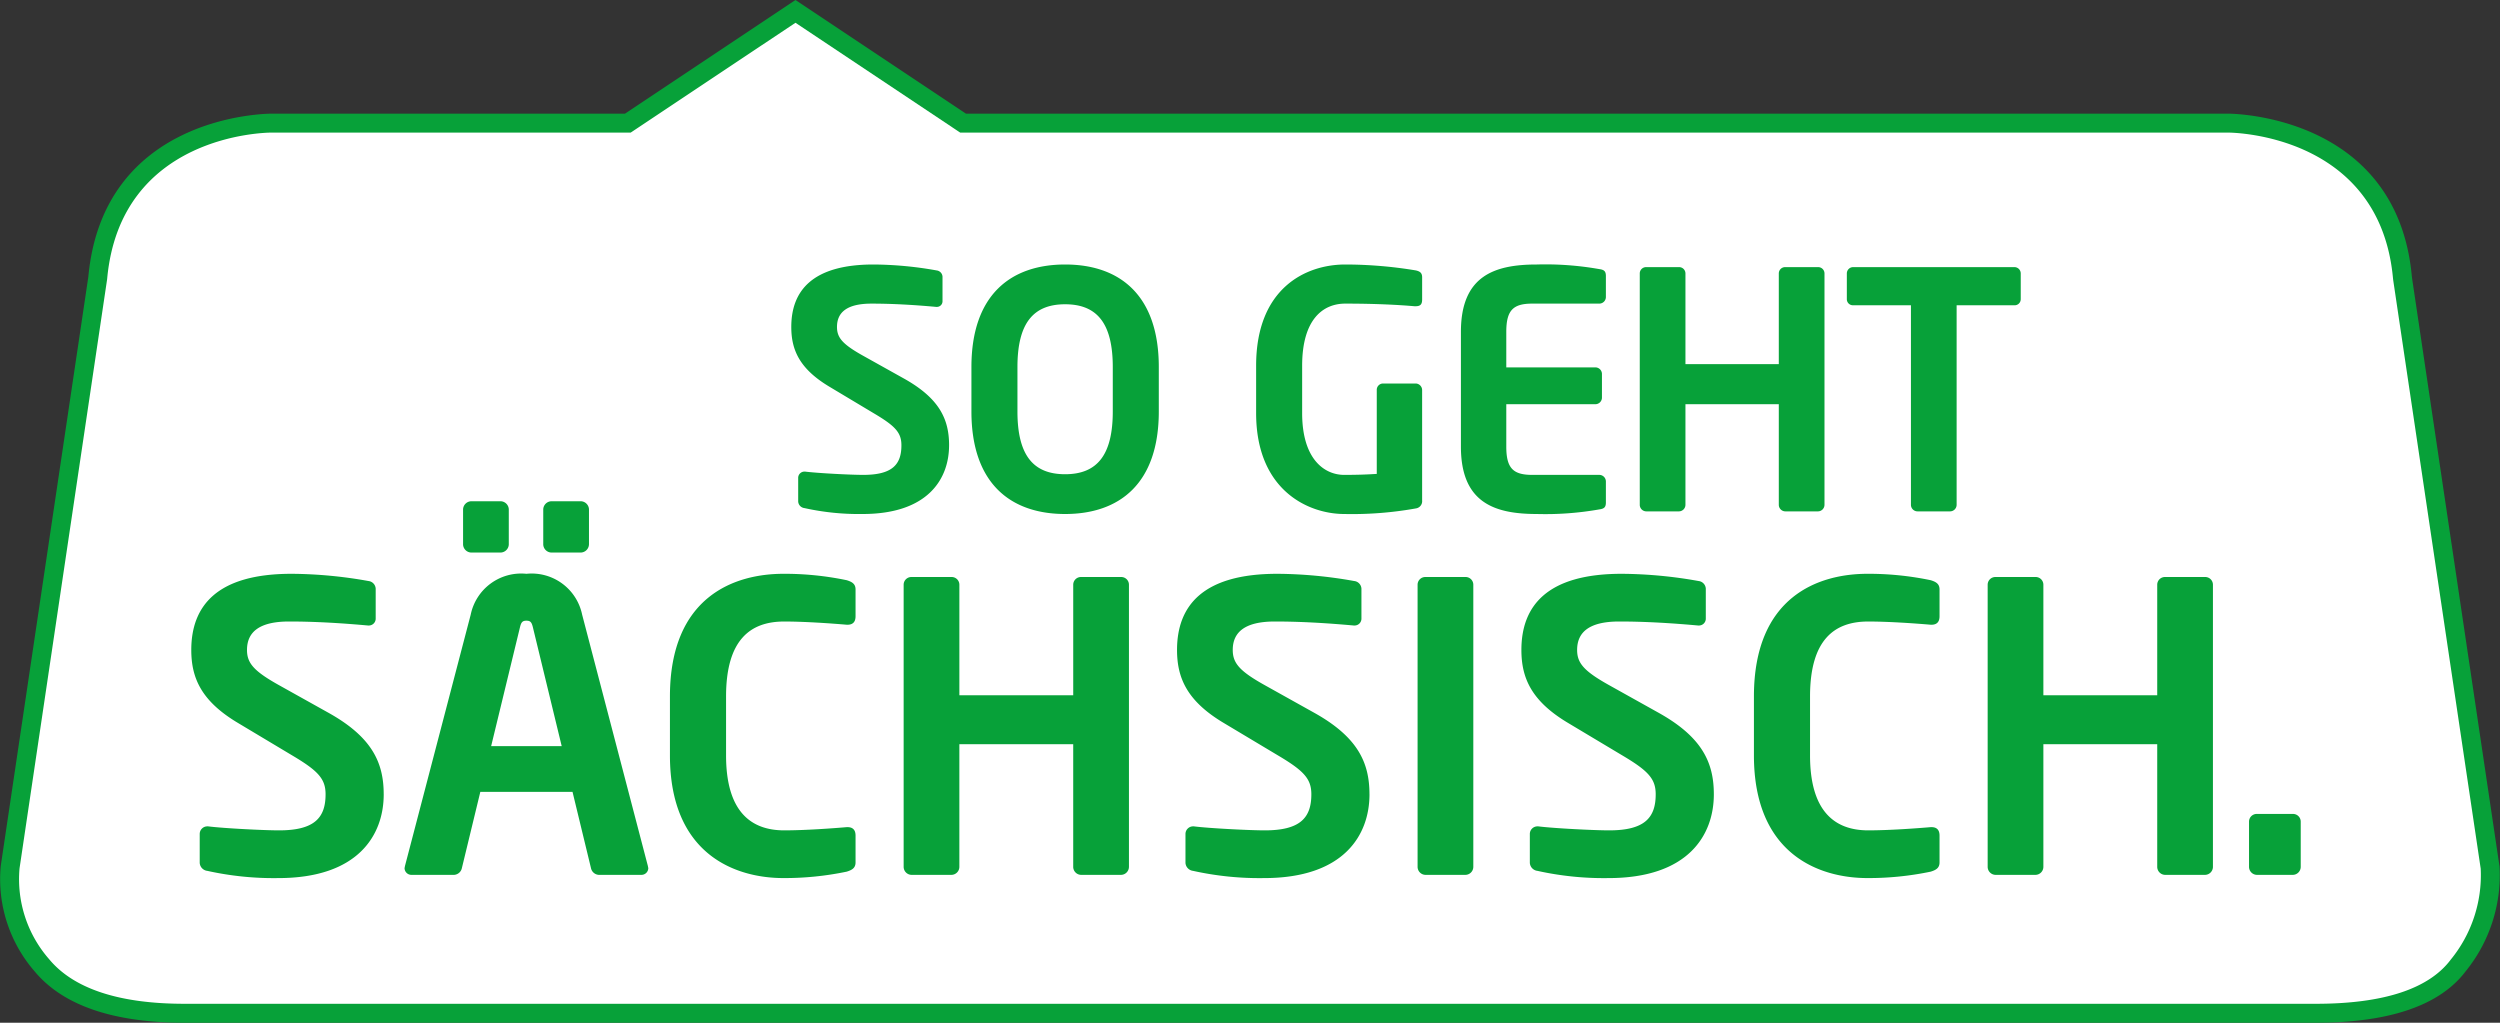
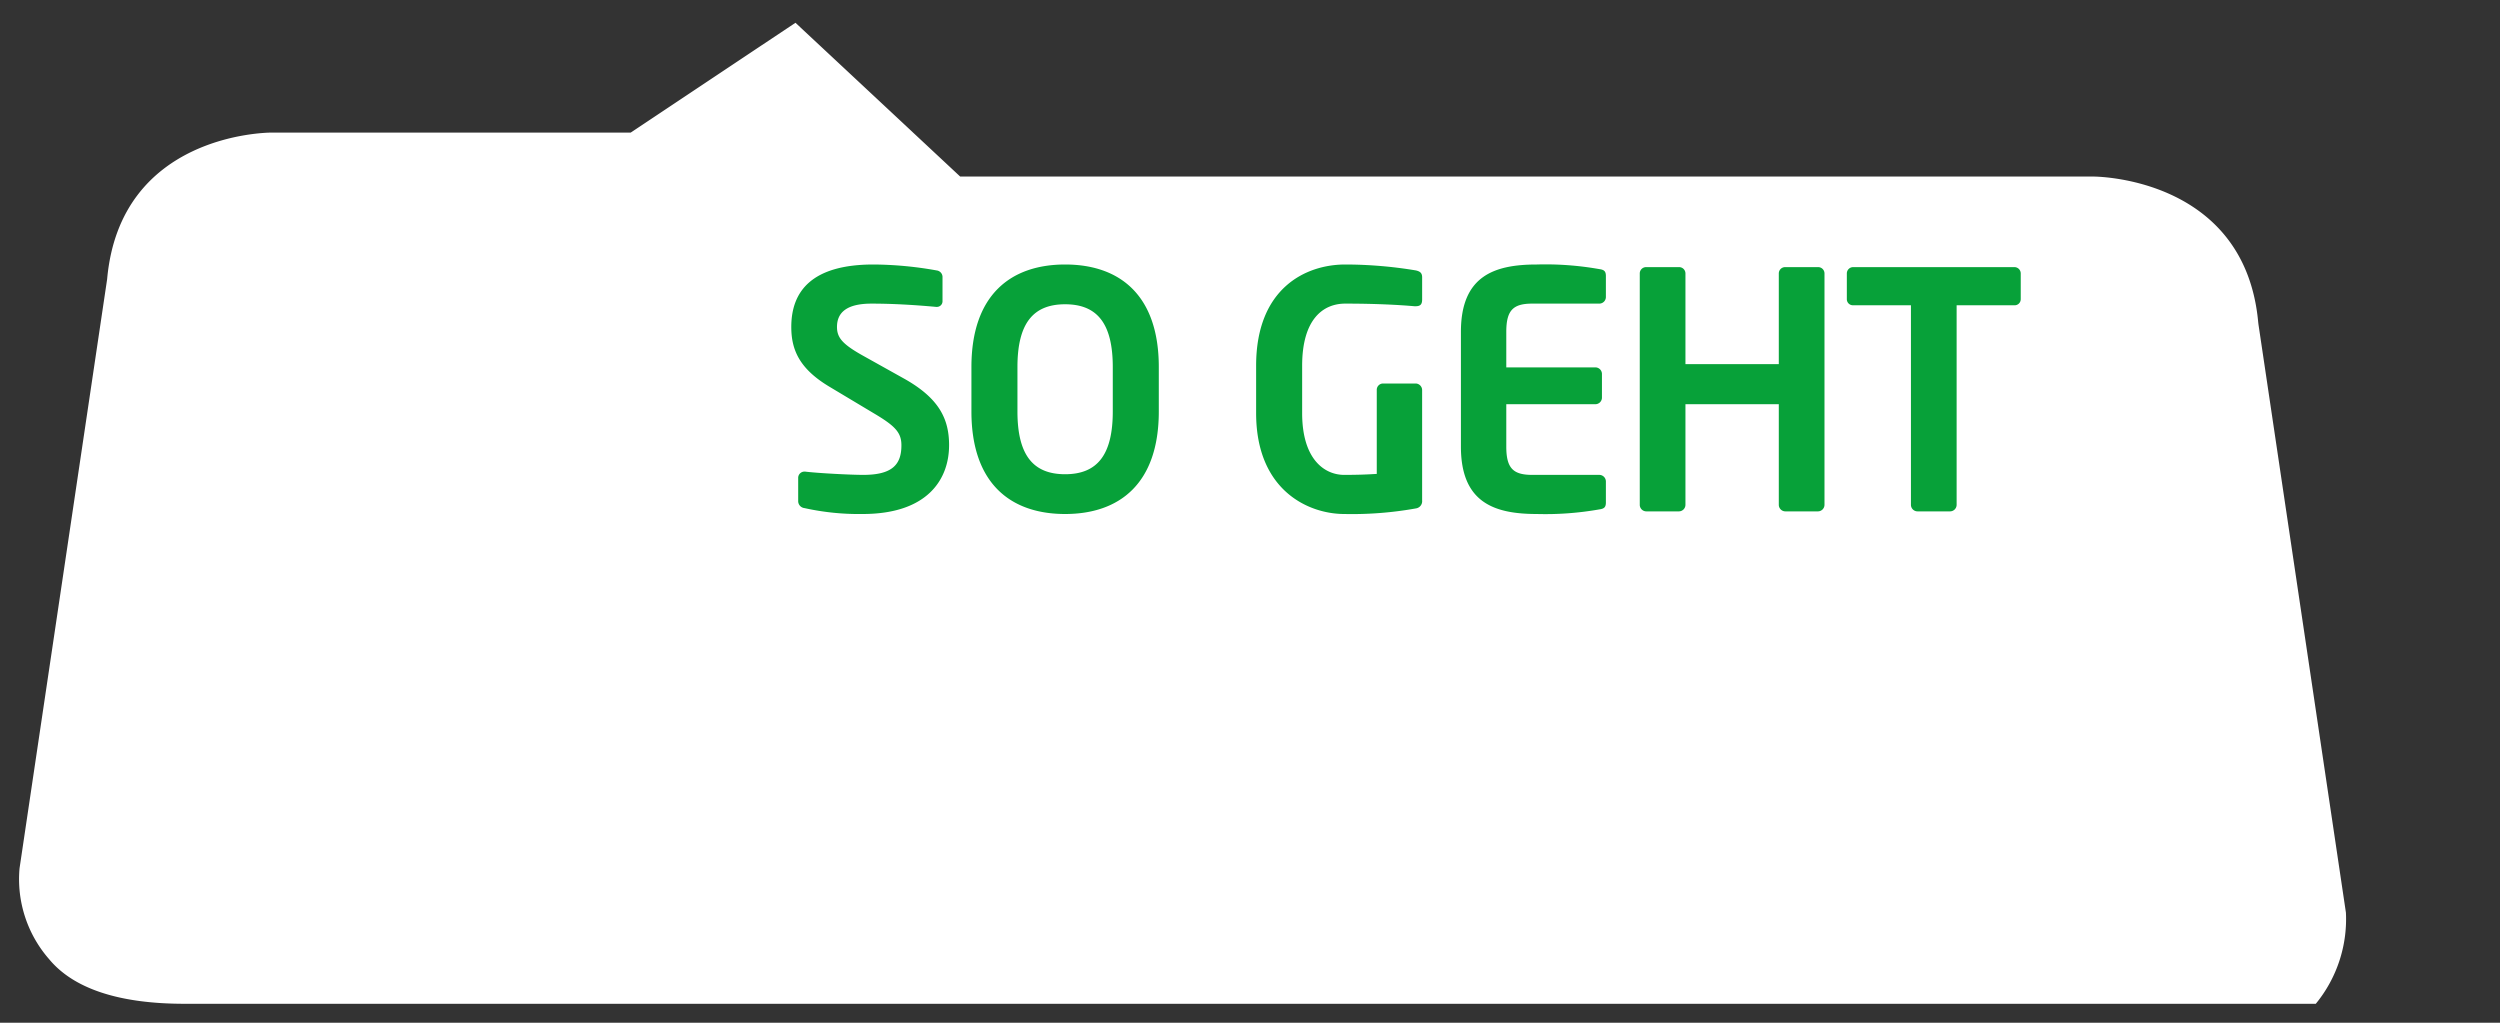
<svg xmlns="http://www.w3.org/2000/svg" id="Ebene_1" data-name="Ebene 1" viewBox="0 0 200 81.818">
  <rect x="0" y="0" width="200" height="81.818" fill="#333333" stroke="none" />
  <defs>
    <style>.cls-1{fill:#07a139;}.cls-2{fill:#fff;}</style>
  </defs>
  <title>SGS-Logo_gruen</title>
-   <path class="cls-1" d="M185.264,81.818H14.754c-5.694,0-9.729-1.386-11.993-4.12a11.245,11.245,0,0,1-2.708-8.343l.012-.112L7.066,22.15C8.254,9.24,21.206,9.092,21.757,9.092H50L63.637,0,77.274,9.092H178.261c.556.003,13.524.223,14.688,13.037l.013.109,7.001,47.088a12.21,12.21,0,0,1-2.706,8.372c-2.062,2.734-6.097,4.12-11.993,4.12" />
-   <path class="cls-2" d="M1.566,69.449l-.007.067a9.722,9.722,0,0,0,2.369,7.216c1.962,2.37,5.605,3.571,10.826,3.571H185.264c5.395,0,9.023-1.183,10.783-3.517a10.683,10.683,0,0,0,2.41-7.29l-6.998-47.069-.017-.141c-1.043-11.479-12.689-11.676-13.185-11.679H76.814L63.637,1.821l-13.178,8.785H21.757c-.495,0-12.132.133-13.184,11.703l-.005.043Z" />
+   <path class="cls-2" d="M1.566,69.449l-.007.067a9.722,9.722,0,0,0,2.369,7.216c1.962,2.37,5.605,3.571,10.826,3.571H185.264a10.683,10.683,0,0,0,2.41-7.29l-6.998-47.069-.017-.141c-1.043-11.479-12.689-11.676-13.185-11.679H76.814L63.637,1.821l-13.178,8.785H21.757c-.495,0-12.132.133-13.184,11.703l-.005.043Z" />
  <path class="cls-1" d="M75.927,35.624c0-2.078-.762-3.761-3.655-5.365l-3.156-1.762c-1.71-.947-2.157-1.473-2.157-2.341,0-1.183.816-1.867,2.762-1.867,1.709,0,3.445.105,5.181.263h.052a.45.45,0,0,0,.447-.473V22.133a.533.533,0,0,0-.473-.499,29.364,29.364,0,0,0-5.05-.474c-4.891,0-6.575,2.104-6.575,4.997,0,1.841.658,3.366,3.103,4.812l3.471,2.078c1.736,1.026,2.236,1.552,2.236,2.577,0,1.525-.71,2.367-3.051,2.367-.973,0-3.603-.132-4.655-.263h-.052a.499.499,0,0,0-.5.5v1.893a.562.562,0,0,0,.5.526,20.113,20.113,0,0,0,4.655.473c5.26,0,6.916-2.84,6.916-5.496m16.778-2.709v-3.55c0-5.786-3.156-8.205-7.495-8.205s-7.495,2.42-7.495,8.205v3.55c0,5.786,3.156,8.205,7.495,8.205s7.495-2.42,7.495-8.205m-3.682,0c0,3.472-1.236,5.023-3.813,5.023s-3.813-1.551-3.813-5.023v-3.55c0-3.471,1.236-5.023,3.813-5.023s3.813,1.552,3.813,5.023ZM113.77,40.042V31.206a.528.528,0,0,0-.526-.526h-2.603a.506.506,0,0,0-.5.526v6.706c-.816.053-1.63.079-2.603.079-1.552,0-3.366-1.21-3.366-4.944V29.26c0-3.735,1.683-4.971,3.445-4.971,2.525,0,4.339.105,5.549.21h.079c.421,0,.526-.184.526-.552V22.186c0-.342-.158-.473-.5-.552a34.618,34.618,0,0,0-5.654-.474c-3.13,0-7.127,1.867-7.127,8.1v3.787c0,6.206,4.208,8.073,7.048,8.073a28.844,28.844,0,0,0,5.733-.447.582.582,0,0,0,.5-.631m14.7.158V38.517a.527.527,0,0,0-.526-.526H122.58c-1.525,0-2.077-.526-2.077-2.262V32.337h7.127a.527.527,0,0,0,.526-.526V29.917a.527.527,0,0,0-.526-.526h-7.127v-2.84c0-1.736.552-2.262,2.077-2.262h5.365a.527.527,0,0,0,.526-.526V22.08c0-.368-.131-.5-.526-.552a24.784,24.784,0,0,0-4.997-.368c-3.419,0-6.075.92-6.075,5.391v9.178c0,4.471,2.656,5.391,6.075,5.391a24.784,24.784,0,0,0,4.997-.368c.395-.052.526-.184.526-.552m17.488.184V21.87a.506.506,0,0,0-.526-.5h-2.603a.506.506,0,0,0-.526.5v7.258h-7.468V21.87a.506.506,0,0,0-.526-.5h-2.603a.506.506,0,0,0-.526.5V40.384a.527.527,0,0,0,.526.526h2.603a.527.527,0,0,0,.526-.526V32.337h7.468v8.047a.527.527,0,0,0,.526.526h2.603a.527.527,0,0,0,.526-.526m15.7-16.436V21.87a.506.506,0,0,0-.526-.5h-12.86a.506.506,0,0,0-.526.5v2.077a.485.485,0,0,0,.526.473h4.602V40.384a.527.527,0,0,0,.526.526h2.603a.527.527,0,0,0,.526-.526V24.421h4.602a.485.485,0,0,0,.526-.473" />
-   <path class="cls-1" d="M30.696,63.543c0-2.534-.93-4.586-4.458-6.543L22.39,54.852c-2.084-1.155-2.63-1.796-2.63-2.855,0-1.443.995-2.277,3.368-2.277,2.084,0,4.202.129,6.318.321H29.51a.549.549,0,0,0,.545-.578V47.091a.65.65,0,0,0-.577-.609,35.784,35.784,0,0,0-6.157-.578c-5.965,0-8.018,2.566-8.018,6.093,0,2.245.802,4.106,3.785,5.869L23.32,60.4c2.116,1.251,2.726,1.892,2.726,3.143,0,1.86-.866,2.886-3.72,2.886-1.186,0-4.394-.16-5.676-.32h-.064a.609.609,0,0,0-.609.609v2.309a.686.686,0,0,0,.609.642,24.537,24.537,0,0,0,5.677.578c6.414,0,8.434-3.464,8.434-6.703m21.167,5.901a1.406,1.406,0,0,1-.032-.16L46.572,49.175a4.123,4.123,0,0,0-4.458-3.271,4.122,4.122,0,0,0-4.458,3.271l-5.26,20.108a1.426,1.426,0,0,1-.032.16.548.548,0,0,0,.578.545H36.341a.68.68,0,0,0,.61-.545l1.475-6.094h7.376l1.475,6.094a.679.679,0,0,0,.609.545h3.4a.548.548,0,0,0,.578-.545m-6.927-9.75H39.291l2.31-9.525c.096-.385.192-.513.513-.513s.417.128.513.513Zm2.181-16.131V40.741a.672.672,0,0,0-.674-.641H44.134a.672.672,0,0,0-.674.641v2.822a.672.672,0,0,0,.674.641h2.309a.672.672,0,0,0,.674-.641m-6.414,0V40.741a.672.672,0,0,0-.674-.641H37.72a.672.672,0,0,0-.674.641v2.822a.672.672,0,0,0,.674.641H40.029a.672.672,0,0,0,.674-.641M68.444,68.995V66.846c0-.385-.16-.674-.642-.674h-.064c-1.123.096-3.303.257-5.003.257-2.694,0-4.65-1.539-4.65-5.997V55.718c0-4.554,1.956-5.997,4.65-5.997,1.7,0,3.881.161,5.003.257h.064c.481,0,.642-.289.642-.674V47.155c0-.449-.289-.609-.706-.738a24.217,24.217,0,0,0-5.067-.513c-3.848,0-9.076,1.764-9.076,9.813v4.714c0,7.921,5.228,9.814,9.076,9.814a24.244,24.244,0,0,0,5.067-.513c.417-.129.706-.288.706-.738m21.872.353V46.77a.617.617,0,0,0-.642-.609H86.499a.617.617,0,0,0-.641.609v8.851H76.75V46.77a.617.617,0,0,0-.641-.609H72.933a.617.617,0,0,0-.641.609V69.348a.643.643,0,0,0,.641.641h3.175a.643.643,0,0,0,.641-.641V59.534h9.108v9.814a.643.643,0,0,0,.641.641h3.175a.643.643,0,0,0,.642-.641m19.242-5.805c0-2.534-.93-4.586-4.458-6.543l-3.849-2.148c-2.085-1.155-2.63-1.796-2.63-2.855,0-1.443.994-2.277,3.368-2.277,2.084,0,4.201.129,6.318.321h.064a.549.549,0,0,0,.545-.578V47.091a.649.649,0,0,0-.577-.609,35.774,35.774,0,0,0-6.157-.578c-5.965,0-8.018,2.566-8.018,6.093,0,2.245.802,4.106,3.785,5.869L102.182,60.4c2.117,1.251,2.726,1.892,2.726,3.143,0,1.86-.866,2.886-3.72,2.886-1.187,0-4.394-.16-5.677-.32h-.064a.609.609,0,0,0-.609.609v2.309a.686.686,0,0,0,.609.642,24.542,24.542,0,0,0,5.677.578c6.414,0,8.435-3.464,8.435-6.703m8.306,5.805V46.77a.617.617,0,0,0-.641-.609h-3.175a.617.617,0,0,0-.642.609V69.348a.643.643,0,0,0,.642.641h3.175a.643.643,0,0,0,.641-.641m19.242-5.805c0-2.534-.93-4.586-4.458-6.543L128.8,54.852c-2.084-1.155-2.63-1.796-2.63-2.855,0-1.443.994-2.277,3.367-2.277,2.085,0,4.202.129,6.318.321h.064a.549.549,0,0,0,.545-.578V47.091a.65.65,0,0,0-.577-.609,35.78,35.78,0,0,0-6.157-.578c-5.965,0-8.018,2.566-8.018,6.093,0,2.245.802,4.106,3.784,5.869L129.73,60.4c2.116,1.251,2.726,1.892,2.726,3.143,0,1.86-.866,2.886-3.72,2.886-1.187,0-4.394-.16-5.676-.32h-.064a.609.609,0,0,0-.609.609v2.309a.686.686,0,0,0,.609.642,24.539,24.539,0,0,0,5.677.578c6.414,0,8.434-3.464,8.434-6.703m18.056,5.452V66.846c0-.385-.161-.674-.642-.674h-.064c-1.123.096-3.303.257-5.003.257-2.694,0-4.651-1.539-4.651-5.997V55.718c0-4.554,1.956-5.997,4.651-5.997,1.7,0,3.88.161,5.003.257h.064c.481,0,.642-.289.642-.674V47.155c0-.449-.289-.609-.706-.738a24.214,24.214,0,0,0-5.067-.513c-3.848,0-9.076,1.764-9.076,9.813v4.714c0,7.921,5.228,9.814,9.076,9.814a24.24,24.24,0,0,0,5.067-.513c.417-.129.706-.288.706-.738m21.872.353V46.77a.617.617,0,0,0-.641-.609h-3.175a.617.617,0,0,0-.641.609v8.851h-9.108V46.77a.617.617,0,0,0-.641-.609h-3.175a.617.617,0,0,0-.641.609V69.348a.643.643,0,0,0,.641.641h3.175a.643.643,0,0,0,.641-.641V59.534h9.108v9.814a.643.643,0,0,0,.641.641h3.175a.643.643,0,0,0,.641-.641m7.023,0V65.724a.616.616,0,0,0-.641-.609h-2.854a.616.616,0,0,0-.641.609v3.624a.643.643,0,0,0,.641.641h2.854a.643.643,0,0,0,.641-.641" />
</svg>